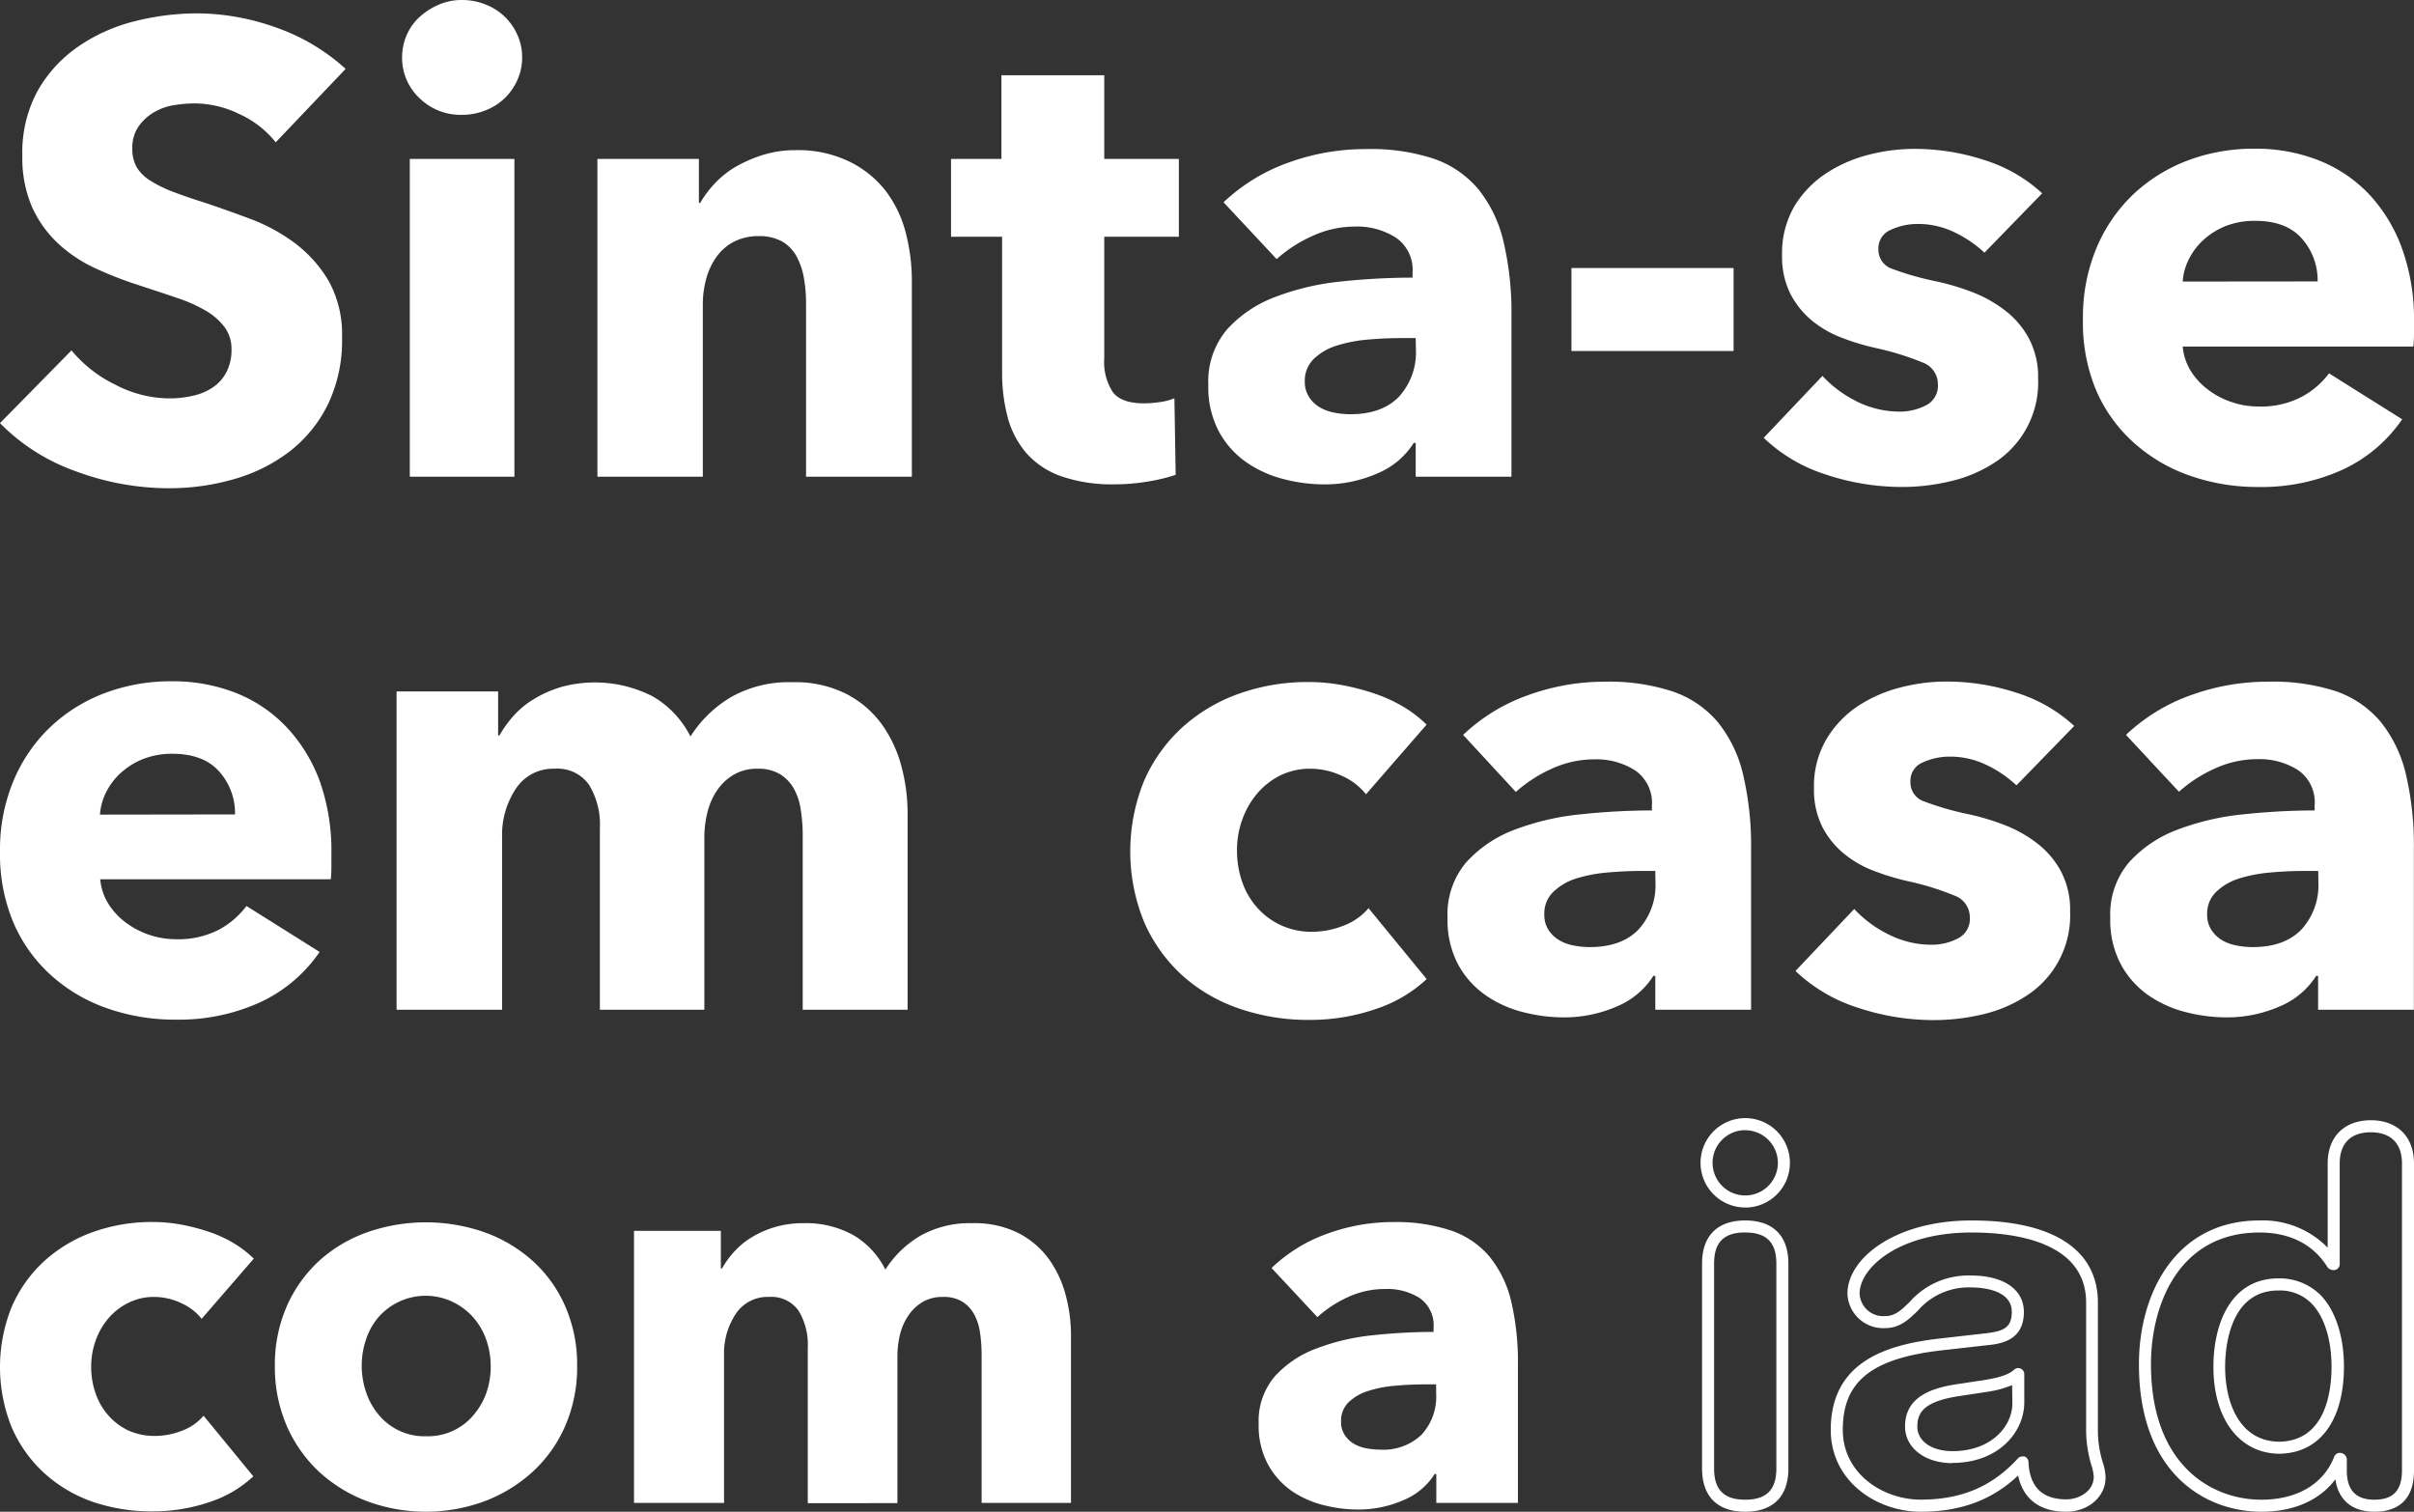
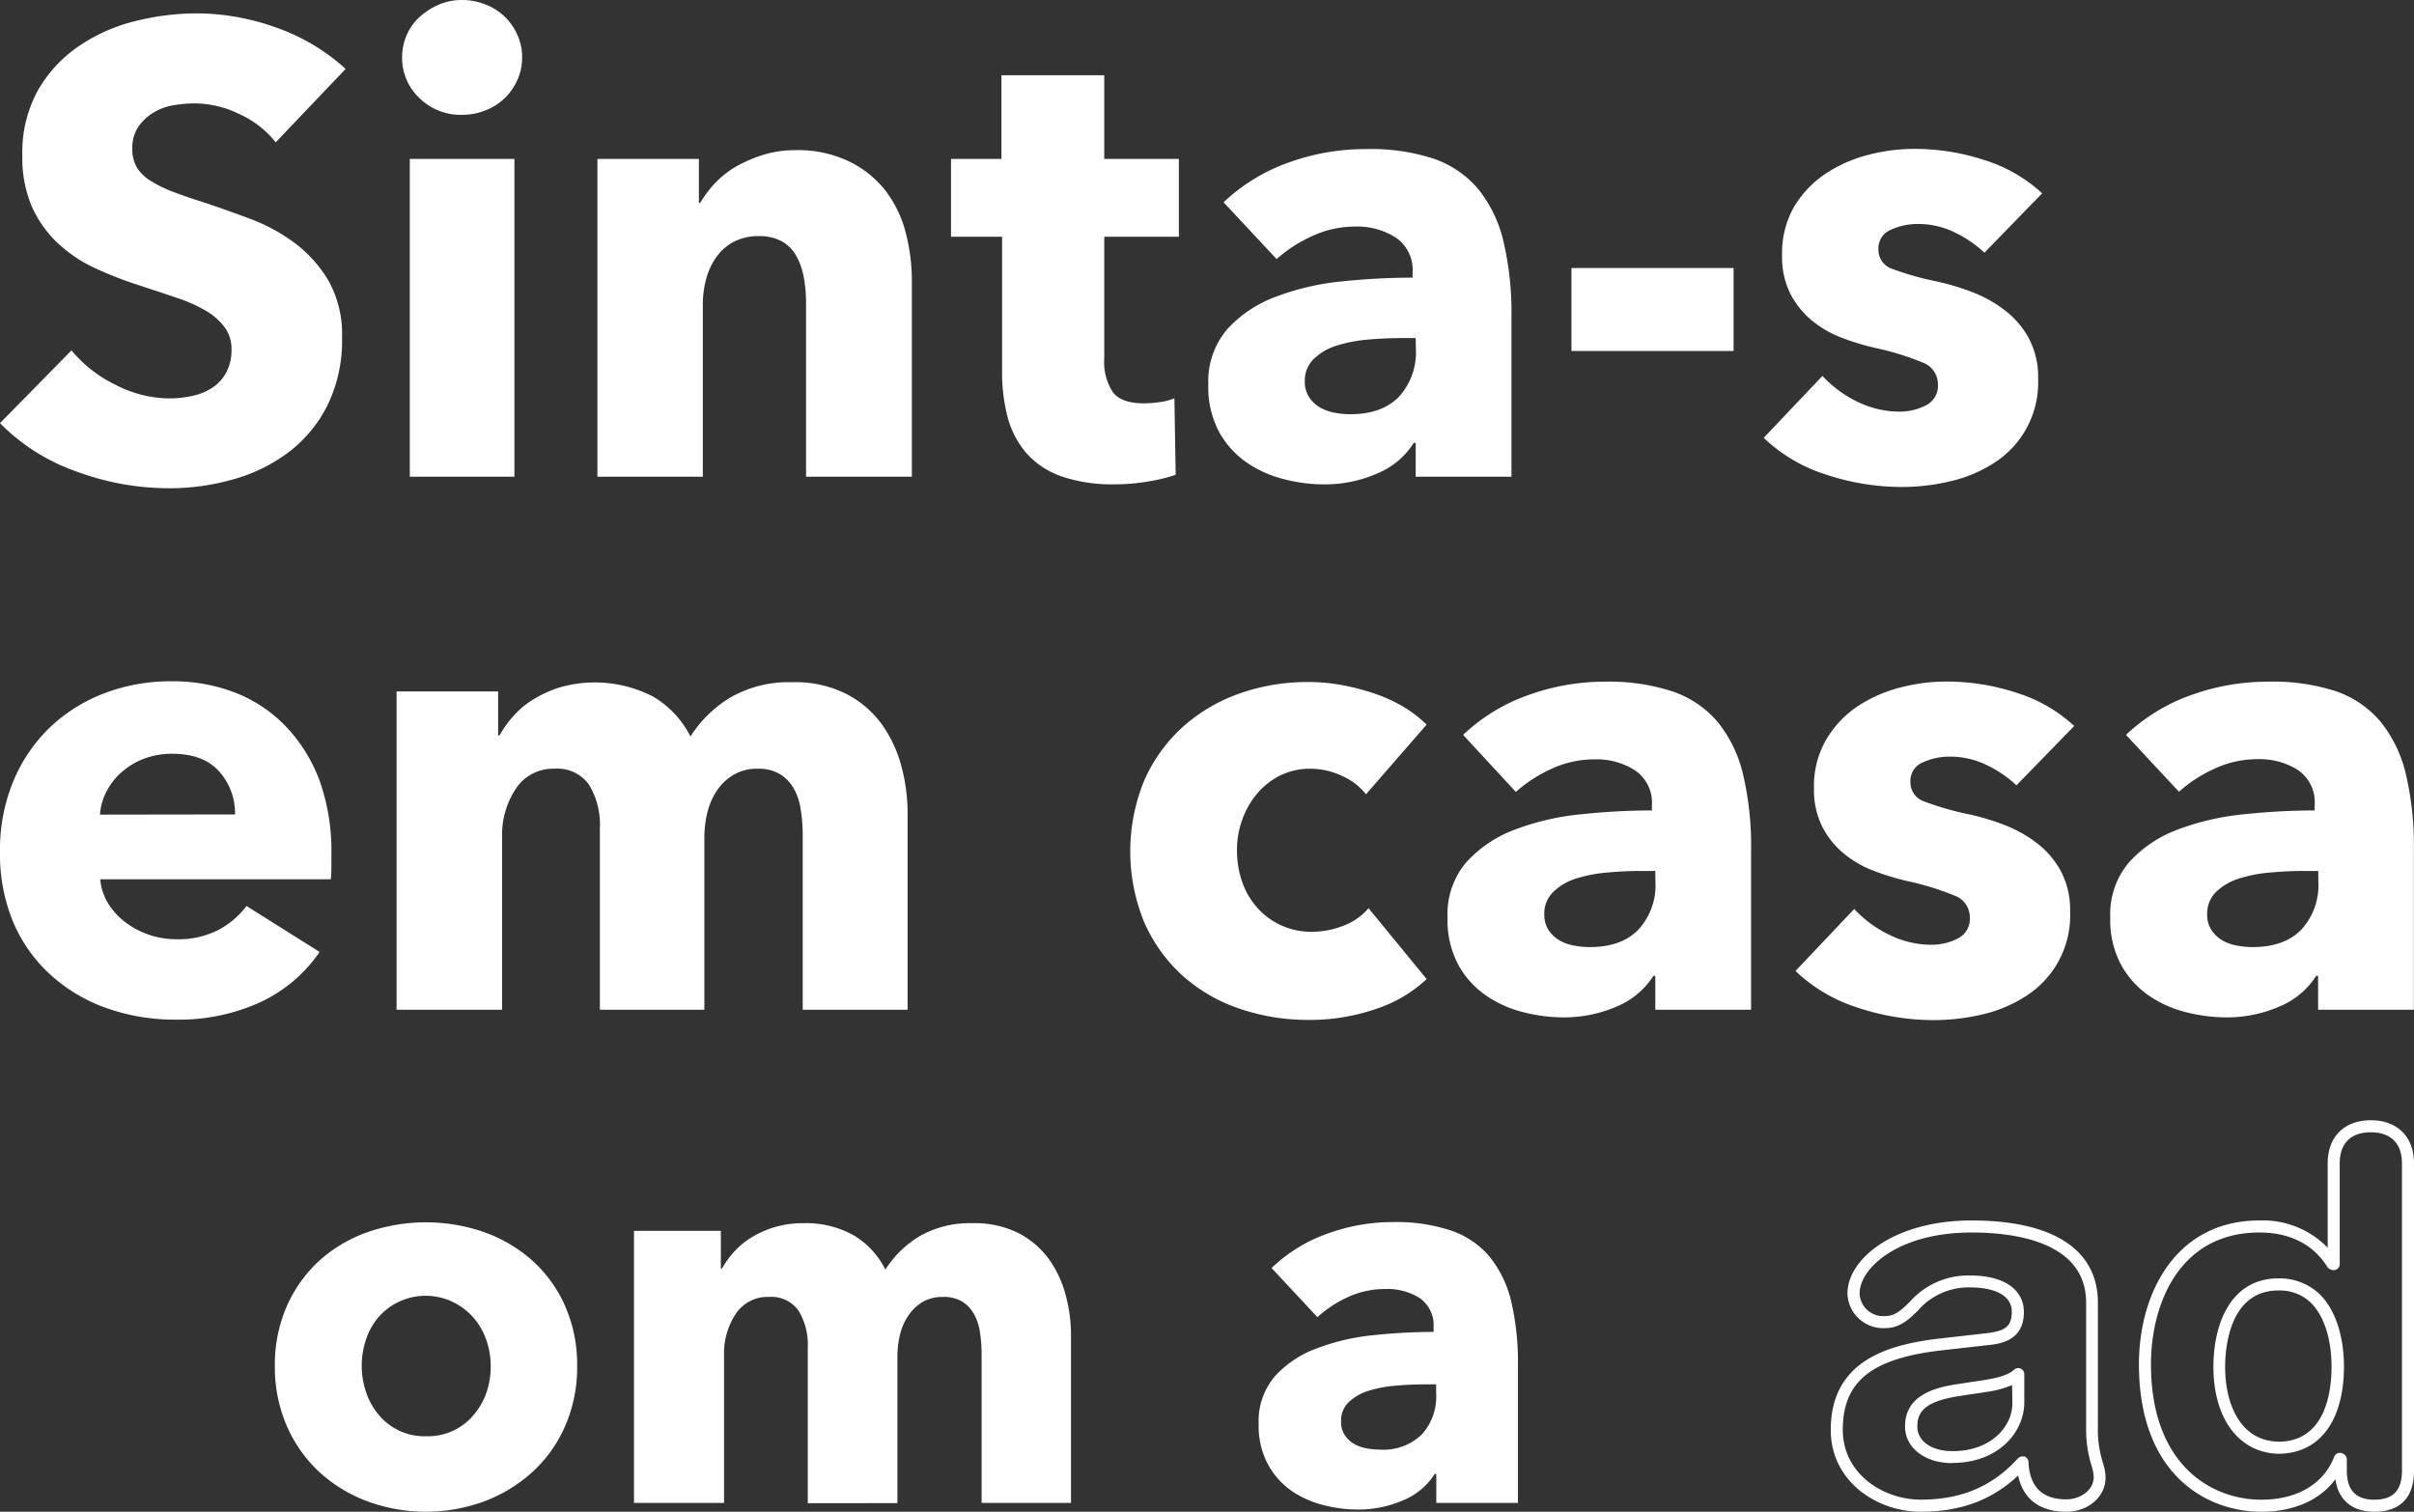
<svg xmlns="http://www.w3.org/2000/svg" id="Layer_1" data-name="Layer 1" viewBox="0 0 362.98 227.33">
  <rect x="0" y="0" width="362.98" height="227.33" fill="#333333" stroke="none" />
  <defs>
    <style>.cls-1{fill:#fff;}</style>
  </defs>
  <path class="cls-1" d="M57.26,38.56a14.81,14.81,0,0,0-5.52-4.27,15.48,15.48,0,0,0-6.57-1.58,19.72,19.72,0,0,0-3.31.28,8.46,8.46,0,0,0-3,1.11,7.31,7.31,0,0,0-2.25,2.11,5.6,5.6,0,0,0-.91,3.31,5.44,5.44,0,0,0,.71,2.88,6.33,6.33,0,0,0,2.12,2A18.26,18.26,0,0,0,41.81,46c1.28.48,2.72,1,4.32,1.49q3.45,1.14,7.19,2.54a27.15,27.15,0,0,1,6.82,3.69,19.53,19.53,0,0,1,5.09,5.71,16.53,16.53,0,0,1,2,8.5,22.15,22.15,0,0,1-2.16,10.12,20.23,20.23,0,0,1-5.8,7.06,25,25,0,0,1-8.35,4.12,35,35,0,0,1-9.7,1.35A40.16,40.16,0,0,1,27.12,88,29.92,29.92,0,0,1,15.8,80.79L26.55,69.85A19.69,19.69,0,0,0,33.12,75a17.82,17.82,0,0,0,8.11,2.07,16,16,0,0,0,3.55-.39,8.76,8.76,0,0,0,3-1.25,6.2,6.2,0,0,0,2.06-2.3,7.26,7.26,0,0,0,.77-3.45,5.5,5.5,0,0,0-1-3.27A9.43,9.43,0,0,0,46.94,64a21.75,21.75,0,0,0-4.41-2c-1.76-.61-3.76-1.26-6-2a55.46,55.46,0,0,1-6.38-2.49,21.21,21.21,0,0,1-5.57-3.7,17.16,17.16,0,0,1-3.94-5.47,18.56,18.56,0,0,1-1.48-7.82,19.31,19.31,0,0,1,2.3-9.7,20.12,20.12,0,0,1,6.05-6.62A25.89,25.89,0,0,1,36,20.37a38.38,38.38,0,0,1,9.51-1.2,35.47,35.47,0,0,1,11.75,2.11,30.35,30.35,0,0,1,10.51,6.24Z" transform="translate(-15.8 -17.16)" />
  <path class="cls-1" d="M94.31,25.79a8.11,8.11,0,0,1-.72,3.41,8.58,8.58,0,0,1-4.8,4.56,9.31,9.31,0,0,1-3.5.67,8.82,8.82,0,0,1-6.44-2.54,8.28,8.28,0,0,1-2.59-6.1,8.55,8.55,0,0,1,.67-3.31,8,8,0,0,1,1.92-2.73,10.43,10.43,0,0,1,2.88-1.87,8.71,8.71,0,0,1,3.56-.72,9.31,9.31,0,0,1,3.5.67,8.58,8.58,0,0,1,4.8,4.56A8.1,8.1,0,0,1,94.31,25.79ZM77.42,88.85V41.06H93.15V88.85Z" transform="translate(-15.8 -17.16)" />
  <path class="cls-1" d="M137,88.85V62.75a21.45,21.45,0,0,0-.33-3.84,10.54,10.54,0,0,0-1.11-3.22,5.78,5.78,0,0,0-2.15-2.21,6.91,6.91,0,0,0-3.51-.81,8,8,0,0,0-3.69.81,7.48,7.48,0,0,0-2.64,2.26A10.07,10.07,0,0,0,122,59.05a14.32,14.32,0,0,0-.52,3.89V88.85H105.63V41.06h15.26v6.62h.19a16,16,0,0,1,2.26-3,13.71,13.71,0,0,1,3.26-2.54,20.77,20.77,0,0,1,4.08-1.73,16.33,16.33,0,0,1,4.7-.67,17.7,17.7,0,0,1,8.16,1.73A15.54,15.54,0,0,1,149,45.9a17.59,17.59,0,0,1,3,6.29,28.81,28.81,0,0,1,.91,7.1V88.85Z" transform="translate(-15.8 -17.16)" />
  <path class="cls-1" d="M181.84,52.76V71.07a8.27,8.27,0,0,0,1.29,5.06q1.29,1.68,4.65,1.68a16.42,16.42,0,0,0,2.45-.19,8.61,8.61,0,0,0,2.16-.57l.19,11.51a25.31,25.31,0,0,1-4.12,1,29.08,29.08,0,0,1-5,.43,23.49,23.49,0,0,1-8.06-1.2,12.54,12.54,0,0,1-5.24-3.46A13.72,13.72,0,0,1,167.34,80a26.47,26.47,0,0,1-.86-7V52.76H158.8V41.06h7.58V28.48h15.46V41.06h11.22v11.7Z" transform="translate(-15.8 -17.16)" />
  <path class="cls-1" d="M199.78,47.58a27.7,27.7,0,0,1,9.84-6,33.84,33.84,0,0,1,11.47-2A30.42,30.42,0,0,1,231.31,41a15.27,15.27,0,0,1,6.77,4.6,19.67,19.67,0,0,1,3.79,7.87,46.54,46.54,0,0,1,1.2,11.28V88.85h-14.4V83.76h-.29a11.77,11.77,0,0,1-5.52,4.61,19.55,19.55,0,0,1-8,1.63,24.12,24.12,0,0,1-5.95-.77,17.31,17.31,0,0,1-5.61-2.49,13.5,13.5,0,0,1-4.18-4.61,14.18,14.18,0,0,1-1.63-7.1,12.05,12.05,0,0,1,2.83-8.35,18.57,18.57,0,0,1,7.3-4.89,38.44,38.44,0,0,1,9.93-2.31,102.86,102.86,0,0,1,10.65-.57v-.77a5.86,5.86,0,0,0-2.49-5.23,10.76,10.76,0,0,0-6.14-1.68,15.3,15.3,0,0,0-6.48,1.44,20.75,20.75,0,0,0-5.33,3.45ZM228.67,68h-2c-1.73,0-3.48.07-5.23.23a21.49,21.49,0,0,0-4.71.92,8.61,8.61,0,0,0-3.4,2A4.52,4.52,0,0,0,212,74.55a4.08,4.08,0,0,0,.63,2.3,4.74,4.74,0,0,0,1.58,1.54,6.84,6.84,0,0,0,2.21.82,12.68,12.68,0,0,0,2.4.24c3.2,0,5.64-.88,7.34-2.64a9.9,9.9,0,0,0,2.54-7.15Z" transform="translate(-15.8 -17.16)" />
  <path class="cls-1" d="M252.09,69.94V57.47h24.38V69.94Z" transform="translate(-15.8 -17.16)" />
  <path class="cls-1" d="M314.19,55.16a17.59,17.59,0,0,0-4.51-3.07,12.48,12.48,0,0,0-5.47-1.25,9.54,9.54,0,0,0-4.08.87,3,3,0,0,0-1.88,3,3,3,0,0,0,2.07,2.88A43.85,43.85,0,0,0,307,59.48a37.09,37.09,0,0,1,5.42,1.63,19.43,19.43,0,0,1,4.94,2.79,13.15,13.15,0,0,1,3.55,4.22,12.33,12.33,0,0,1,1.35,5.95,14.32,14.32,0,0,1-6.57,12.67,20.47,20.47,0,0,1-6.58,2.78,31.3,31.3,0,0,1-7.29.87,36.22,36.22,0,0,1-11.47-1.87A24,24,0,0,1,281,83l8.83-9.31A17.84,17.84,0,0,0,295,77.53a14.47,14.47,0,0,0,6.53,1.53,8.55,8.55,0,0,0,3.79-.91,3.27,3.27,0,0,0,1.87-3.21,3.46,3.46,0,0,0-2.3-3.27,42.09,42.09,0,0,0-7.2-2.21,36.15,36.15,0,0,1-5-1.53,15.85,15.85,0,0,1-4.47-2.59,12.89,12.89,0,0,1-3.21-4,12.37,12.37,0,0,1-1.25-5.76,14.06,14.06,0,0,1,1.82-7.35,15.56,15.56,0,0,1,4.71-4.94,21,21,0,0,1,6.38-2.83,27.5,27.5,0,0,1,7-.91,33.59,33.59,0,0,1,10.51,1.68,22.76,22.76,0,0,1,8.69,5Z" transform="translate(-15.8 -17.16)" />
-   <path class="cls-1" d="M378.78,65.53v1.92a17.37,17.37,0,0,1-.1,1.82H344a8.39,8.39,0,0,0,1.2,3.65,10.43,10.43,0,0,0,2.6,2.83,12.16,12.16,0,0,0,3.55,1.87,12.45,12.45,0,0,0,4.07.67,13.23,13.23,0,0,0,6.34-1.39A12.34,12.34,0,0,0,366,73.3L377,80.21a22.08,22.08,0,0,1-8.87,7.54,29.42,29.42,0,0,1-12.82,2.64,30.56,30.56,0,0,1-10.17-1.68,24.62,24.62,0,0,1-8.4-4.9A22.51,22.51,0,0,1,331,75.89,26.38,26.38,0,0,1,329,65.15a27,27,0,0,1,2-10.61,23.86,23.86,0,0,1,5.47-8.06,24.56,24.56,0,0,1,8.16-5.14,28,28,0,0,1,10.17-1.82,25.88,25.88,0,0,1,9.7,1.77,21.19,21.19,0,0,1,7.58,5.14A23.69,23.69,0,0,1,377,54.59,31.22,31.22,0,0,1,378.78,65.53Zm-14.49-6.05a9.44,9.44,0,0,0-2.36-6.43q-2.35-2.69-7.05-2.68a12,12,0,0,0-4.23.71,11.05,11.05,0,0,0-3.35,2A9.8,9.8,0,0,0,345,56a8.77,8.77,0,0,0-1,3.5Z" transform="translate(-15.8 -17.16)" />
  <path class="cls-1" d="M65.63,145.63v1.92a17.8,17.8,0,0,1-.09,1.83H30.87a8.43,8.43,0,0,0,1.2,3.65,10.58,10.58,0,0,0,2.6,2.83,12.7,12.7,0,0,0,7.63,2.54A13.23,13.23,0,0,0,48.64,157a12.56,12.56,0,0,0,4.22-3.6l11,6.91a22.1,22.1,0,0,1-8.88,7.54,29.45,29.45,0,0,1-12.82,2.64,30.58,30.58,0,0,1-10.18-1.68,24.62,24.62,0,0,1-8.4-4.9A22.66,22.66,0,0,1,17.86,156a26.43,26.43,0,0,1-2.06-10.75,26.94,26.94,0,0,1,2-10.61,24,24,0,0,1,5.48-8.07,24.36,24.36,0,0,1,8.16-5.14,28,28,0,0,1,10.18-1.82,25.88,25.88,0,0,1,9.7,1.77,21.19,21.19,0,0,1,7.58,5.14,23.86,23.86,0,0,1,5,8.16A31.52,31.52,0,0,1,65.63,145.63Zm-14.49-6a9.42,9.42,0,0,0-2.36-6.43q-2.36-2.68-7.06-2.69a11.94,11.94,0,0,0-4.22.72,11,11,0,0,0-3.36,2,9.8,9.8,0,0,0-2.31,2.93,8.77,8.77,0,0,0-1,3.5Z" transform="translate(-15.8 -17.16)" />
  <path class="cls-1" d="M136.5,169V142.85a24.46,24.46,0,0,0-.29-3.89,9.32,9.32,0,0,0-1.05-3.22,6,6,0,0,0-2.07-2.16,6.34,6.34,0,0,0-3.4-.82,6.82,6.82,0,0,0-3.51.87,7.73,7.73,0,0,0-2.5,2.3,10.15,10.15,0,0,0-1.49,3.32,15.51,15.51,0,0,0-.48,3.88V169H106V141.69a11.45,11.45,0,0,0-1.64-6.53,5.81,5.81,0,0,0-5.18-2.4,6.67,6.67,0,0,0-5.81,3,12.47,12.47,0,0,0-2.07,7.3V169H75.43V121.14H90.7v6.63h.19a17.28,17.28,0,0,1,2.16-3,13.37,13.37,0,0,1,3.12-2.54,17.36,17.36,0,0,1,4.08-1.78A19.07,19.07,0,0,1,114,121.91a14.5,14.5,0,0,1,5.62,6,18.22,18.22,0,0,1,6.15-5.95,17.65,17.65,0,0,1,9.12-2.21,17.13,17.13,0,0,1,8.21,1.78,15.24,15.24,0,0,1,5.33,4.6,19.35,19.35,0,0,1,2.93,6.34,27.16,27.16,0,0,1,.91,6.87V169Z" transform="translate(-15.8 -17.16)" />
  <path class="cls-1" d="M221.2,136.6a9.54,9.54,0,0,0-3.65-2.78,11.13,11.13,0,0,0-4.7-1.06,10,10,0,0,0-4.52,1,11,11,0,0,0-3.46,2.69,12.59,12.59,0,0,0-2.25,3.89,13.31,13.31,0,0,0-.82,4.7,14.27,14.27,0,0,0,.77,4.71,11.36,11.36,0,0,0,2.26,3.89,10.67,10.67,0,0,0,3.55,2.64,10.91,10.91,0,0,0,4.66,1,13,13,0,0,0,4.75-.91,9.12,9.12,0,0,0,3.79-2.64l8.74,10.66a20.49,20.49,0,0,1-7.68,4.51,30.24,30.24,0,0,1-10,1.63,31.73,31.73,0,0,1-10.58-1.73,24.57,24.57,0,0,1-8.53-5,23.67,23.67,0,0,1-5.7-8,28.1,28.1,0,0,1,0-21.22,23.77,23.77,0,0,1,5.7-8,25.32,25.32,0,0,1,8.53-5.09,30.73,30.73,0,0,1,10.49-1.77,27.59,27.59,0,0,1,5.13.48,34.85,34.85,0,0,1,4.9,1.29,22.58,22.58,0,0,1,4.32,2,18.24,18.24,0,0,1,3.41,2.64Z" transform="translate(-15.8 -17.16)" />
  <path class="cls-1" d="M235.8,127.67a27.53,27.53,0,0,1,9.84-6,33.8,33.8,0,0,1,11.47-2,30.76,30.76,0,0,1,10.23,1.48,15.36,15.36,0,0,1,6.77,4.62,19.6,19.6,0,0,1,3.79,7.87,46.54,46.54,0,0,1,1.2,11.28V169H264.7v-5.09h-.29a11.92,11.92,0,0,1-5.52,4.61,19.79,19.79,0,0,1-8,1.63,24.55,24.55,0,0,1-6-.77,17.18,17.18,0,0,1-5.62-2.5,13.5,13.5,0,0,1-4.18-4.61,14.18,14.18,0,0,1-1.63-7.1,12.06,12.06,0,0,1,2.83-8.36,18.7,18.7,0,0,1,7.3-4.9,38.62,38.62,0,0,1,9.94-2.3,103,103,0,0,1,10.66-.58v-.76a5.89,5.89,0,0,0-2.5-5.24,10.74,10.74,0,0,0-6.14-1.68,15.34,15.34,0,0,0-6.49,1.44,21,21,0,0,0-5.33,3.46Zm28.9,20.46h-2c-1.73,0-3.47.08-5.23.24a21.51,21.51,0,0,0-4.71.91,8.62,8.62,0,0,0-3.4,2,4.5,4.5,0,0,0-1.35,3.41,4.18,4.18,0,0,0,.62,2.3,5,5,0,0,0,1.59,1.54,6.53,6.53,0,0,0,2.21.81,11.91,11.91,0,0,0,2.4.24q4.8,0,7.34-2.64a9.85,9.85,0,0,0,2.55-7.15Z" transform="translate(-15.8 -17.16)" />
  <path class="cls-1" d="M319,135.26a17.34,17.34,0,0,0-4.51-3.07,12.48,12.48,0,0,0-5.47-1.25,9.65,9.65,0,0,0-4.08.86,3,3,0,0,0-1.88,3,3,3,0,0,0,2.07,2.88,43.85,43.85,0,0,0,6.67,1.92,36.36,36.36,0,0,1,5.43,1.63,19.43,19.43,0,0,1,4.94,2.79,13.15,13.15,0,0,1,3.55,4.22,12.37,12.37,0,0,1,1.35,6,14.36,14.36,0,0,1-6.58,12.67,20.52,20.52,0,0,1-6.58,2.79,31.85,31.85,0,0,1-7.3.86,36,36,0,0,1-11.47-1.87,24,24,0,0,1-9.36-5.52l8.83-9.32a17.54,17.54,0,0,0,5.19,3.84,14.32,14.32,0,0,0,6.53,1.54,8.55,8.55,0,0,0,3.79-.91,3.27,3.27,0,0,0,1.87-3.22,3.44,3.44,0,0,0-2.3-3.26,41.2,41.2,0,0,0-7.2-2.21,38.23,38.23,0,0,1-5-1.54,15.8,15.8,0,0,1-4.46-2.59,12.78,12.78,0,0,1-3.22-4,12.41,12.41,0,0,1-1.25-5.77,13.9,13.9,0,0,1,1.83-7.34,15.35,15.35,0,0,1,4.7-5,20.94,20.94,0,0,1,6.39-2.83,27.38,27.38,0,0,1,7-.91,33.59,33.59,0,0,1,10.51,1.68,22.72,22.72,0,0,1,8.7,5Z" transform="translate(-15.8 -17.16)" />
  <path class="cls-1" d="M335.47,127.67a27.7,27.7,0,0,1,9.84-6,33.85,33.85,0,0,1,11.48-2A30.8,30.8,0,0,1,367,121.09a15.36,15.36,0,0,1,6.77,4.62,19.73,19.73,0,0,1,3.79,7.87,46.54,46.54,0,0,1,1.2,11.28V169h-14.4v-5.09h-.29a11.9,11.9,0,0,1-5.53,4.61,19.71,19.71,0,0,1-8,1.63,24.69,24.69,0,0,1-6-.77,17.27,17.27,0,0,1-5.62-2.5,13.57,13.57,0,0,1-4.17-4.61,14.18,14.18,0,0,1-1.64-7.1,12.07,12.07,0,0,1,2.84-8.36,18.62,18.62,0,0,1,7.3-4.9,38.53,38.53,0,0,1,9.94-2.3,102.78,102.78,0,0,1,10.65-.58v-.76A5.88,5.88,0,0,0,361.4,133a10.79,10.79,0,0,0-6.15-1.68,15.3,15.3,0,0,0-6.48,1.44,20.78,20.78,0,0,0-5.33,3.46Zm28.91,20.46h-2c-1.73,0-3.48.08-5.24.24a21.42,21.42,0,0,0-4.7.91,8.66,8.66,0,0,0-3.41,2,4.5,4.5,0,0,0-1.35,3.41,4.11,4.11,0,0,0,.63,2.3,4.94,4.94,0,0,0,1.58,1.54,6.61,6.61,0,0,0,2.21.81,12,12,0,0,0,2.4.24q4.8,0,7.35-2.64a9.85,9.85,0,0,0,2.55-7.15Z" transform="translate(-15.8 -17.16)" />
-   <path class="cls-1" d="M46.12,215.48A8.16,8.16,0,0,0,43,213.1a9.5,9.5,0,0,0-4-.91,8.46,8.46,0,0,0-3.86.87,9.27,9.27,0,0,0-3,2.3,10.61,10.61,0,0,0-1.93,3.32,11.5,11.5,0,0,0-.7,4,12.12,12.12,0,0,0,.66,4,9.87,9.87,0,0,0,1.93,3.33,9.19,9.19,0,0,0,3,2.26,9.48,9.48,0,0,0,4,.82,11.13,11.13,0,0,0,4.06-.78,7.8,7.8,0,0,0,3.25-2.26l7.48,9.12a17.63,17.63,0,0,1-6.57,3.86,26,26,0,0,1-8.55,1.4A27,27,0,0,1,29.75,243a21.13,21.13,0,0,1-7.3-4.32,20.13,20.13,0,0,1-4.88-6.86,24.17,24.17,0,0,1,0-18.16,20.32,20.32,0,0,1,4.88-6.86,21.7,21.7,0,0,1,7.3-4.36,26.32,26.32,0,0,1,9-1.52,24,24,0,0,1,4.4.41,31,31,0,0,1,4.19,1.11,18.79,18.79,0,0,1,3.7,1.73,15.9,15.9,0,0,1,2.92,2.26Z" transform="translate(-15.8 -17.16)" />
  <path class="cls-1" d="M102.58,222.55a22,22,0,0,1-1.81,9.08,20.32,20.32,0,0,1-4.93,6.9,22.53,22.53,0,0,1-7.23,4.4,25.46,25.46,0,0,1-17.55,0,22.11,22.11,0,0,1-7.23-4.4,20.77,20.77,0,0,1-4.89-6.9,22.2,22.2,0,0,1-1.81-9.08,21.91,21.91,0,0,1,1.81-9,20.48,20.48,0,0,1,4.89-6.83,21.47,21.47,0,0,1,7.23-4.27,26.75,26.75,0,0,1,17.55,0,21.87,21.87,0,0,1,7.23,4.27,20,20,0,0,1,4.93,6.83A21.75,21.75,0,0,1,102.58,222.55Zm-13,0a11.69,11.69,0,0,0-.65-3.87,10.15,10.15,0,0,0-1.89-3.32A9.76,9.76,0,0,0,84,213a9.43,9.43,0,0,0-11.39,2.35,10,10,0,0,0-1.8,3.32,12.36,12.36,0,0,0,0,7.73,10.36,10.36,0,0,0,1.85,3.41,8.92,8.92,0,0,0,7.23,3.33,8.92,8.92,0,0,0,7.23-3.33A10.55,10.55,0,0,0,89,226.41,12.41,12.41,0,0,0,89.59,222.55Z" transform="translate(-15.8 -17.16)" />
  <path class="cls-1" d="M163.4,243.17V220.82a22.48,22.48,0,0,0-.25-3.33,8,8,0,0,0-.91-2.75,5.12,5.12,0,0,0-1.76-1.85,5.37,5.37,0,0,0-2.92-.7,5.9,5.9,0,0,0-3,.74,6.68,6.68,0,0,0-2.13,2,8.55,8.55,0,0,0-1.28,2.84,13.56,13.56,0,0,0-.41,3.33v22.1H137.26V219.83a9.81,9.81,0,0,0-1.39-5.58,5,5,0,0,0-4.44-2.06,5.71,5.71,0,0,0-5,2.55,10.74,10.74,0,0,0-1.76,6.24v22.19H111.13V202.25h13.06v5.67h.17a14,14,0,0,1,1.85-2.55,11.81,11.81,0,0,1,2.67-2.18,14.73,14.73,0,0,1,3.49-1.52,14.94,14.94,0,0,1,4.24-.57,14.65,14.65,0,0,1,7.51,1.8,12.43,12.43,0,0,1,4.81,5.18,15.6,15.6,0,0,1,5.26-5.09A15.14,15.14,0,0,1,162,201.1a14.68,14.68,0,0,1,7,1.52,13.08,13.08,0,0,1,4.56,3.94,16.43,16.43,0,0,1,2.5,5.43,23.24,23.24,0,0,1,.78,5.87v25.31Z" transform="translate(-15.8 -17.16)" />
  <path class="cls-1" d="M207,207.84a23.45,23.45,0,0,1,8.43-5.18,28.82,28.82,0,0,1,9.82-1.73,26.2,26.2,0,0,1,8.75,1.28,13.05,13.05,0,0,1,5.79,3.94,16.9,16.9,0,0,1,3.25,6.74,40,40,0,0,1,1,9.66v20.62H231.77v-4.35h-.25a10.09,10.09,0,0,1-4.72,3.94,16.85,16.85,0,0,1-6.87,1.4,20.87,20.87,0,0,1-5.09-.66,14.8,14.8,0,0,1-4.81-2.13,11.65,11.65,0,0,1-3.57-4,12.18,12.18,0,0,1-1.4-6.08,10.35,10.35,0,0,1,2.42-7.15,15.84,15.84,0,0,1,6.25-4.19,33,33,0,0,1,8.51-2,86.74,86.74,0,0,1,9.12-.5v-.65a5,5,0,0,0-2.14-4.48A9.19,9.19,0,0,0,224,211a13.15,13.15,0,0,0-5.55,1.23,17.68,17.68,0,0,0-4.56,3Zm24.74,17.5H230c-1.48,0-3,.07-4.48.21a17.7,17.7,0,0,0-4,.78,7.41,7.41,0,0,0-2.92,1.68,3.86,3.86,0,0,0-1.15,2.92,3.58,3.58,0,0,0,.53,2,4.18,4.18,0,0,0,1.36,1.32,5.83,5.83,0,0,0,1.89.7,11.46,11.46,0,0,0,2.05.2,8.32,8.32,0,0,0,6.29-2.26,8.47,8.47,0,0,0,2.18-6.12Z" transform="translate(-15.8 -17.16)" />
-   <path class="cls-1" d="M278.22,244.49c-4.18,0-6.49-2.3-6.49-6.49V207.17c0-4.18,2.31-6.48,6.49-6.48s6.49,2.3,6.49,6.48V238C284.71,242.19,282.41,244.49,278.22,244.49Zm0-42c-3.19,0-4.68,1.48-4.68,4.67V238c0,3.19,1.49,4.68,4.68,4.68s4.68-1.49,4.68-4.68V207.17C282.9,204,281.42,202.5,278.22,202.5Zm0-3.75a6.72,6.72,0,1,1,6.72-6.72A6.72,6.72,0,0,1,278.22,198.75Zm0-11.63a4.91,4.91,0,1,0,4.91,4.91A4.92,4.92,0,0,0,278.22,187.12Z" transform="translate(-15.8 -17.16)" />
  <path class="cls-1" d="M326.48,244.49c-4,0-6.46-1.91-7.23-5.44-3.94,3.7-8.64,5.44-14.64,5.44-6.65,0-13.53-4.6-13.53-12.3,0-10.5,8.77-12.87,16.41-13.75l6.81-.77c2.77-.31,4-.86,4-3.23,0-3.42-4.69-3.68-6.13-3.68a10.09,10.09,0,0,0-8,3.5c-1.32,1.29-2.68,2.62-4.93,2.62a5.38,5.38,0,0,1-5.65-5.19c0-5.29,7.14-11,18.66-11,12.27,0,19,4.39,19,12.37V231.8a16.56,16.56,0,0,0,.74,5.3,7.45,7.45,0,0,1,.41,2.2C332.44,242.21,329.82,244.49,326.48,244.49Zm-6.57-8.31a.79.79,0,0,1,.3,0,.92.92,0,0,1,.6.81c.16,3.74,2.07,5.64,5.67,5.64,2,0,4.14-1.27,4.14-3.38a6.12,6.12,0,0,0-.33-1.69,18.54,18.54,0,0,1-.81-5.81V213.06c0-9.19-10.79-10.56-17.22-10.56-11,0-16.84,5.33-16.84,9.19a3.55,3.55,0,0,0,3.83,3.38c1.51,0,2.42-.89,3.67-2.1a11.74,11.74,0,0,1,9.26-4c4.9,0,7.94,2.1,7.94,5.49,0,4.39-3.65,4.81-5.62,5l-6.81.77c-10.51,1.22-14.8,4.68-14.8,11.95,0,6.56,6,10.49,11.72,10.49,6.15,0,10.79-2,14.62-6.21A.94.94,0,0,1,319.91,236.18Zm-10.56,1c-4.12,0-7.1-2.31-7.1-5.5,0-4.63,4.26-5.85,8-6.4l4.05-.61c1.29-.23,3.34-.59,4.34-1.53a.89.89,0,0,1,1-.17.9.9,0,0,1,.54.83v4.36C320.12,232.5,316.35,237.15,309.35,237.15Zm9-11.73a15.71,15.71,0,0,1-3.67,1l-4.16.63c-5.33.79-6.42,2.41-6.42,4.61s2.17,3.69,5.29,3.69c5.82,0,9-3.72,9-7.21Z" transform="translate(-15.8 -17.16)" />
  <path class="cls-1" d="M372.82,244.49c-3.34,0-5.42-1.76-5.86-4.88-2.34,3.14-6.24,4.88-11.12,4.88-8.49,0-18.42-5.81-18.42-22.17,0-10.77,5.6-21.63,18.12-21.63a13.62,13.62,0,0,1,10.26,4.09V192.11c0-4,2.49-6.49,6.49-6.49s6.49,2.49,6.49,6.49V238.3C378.78,242.35,376.72,244.49,372.82,244.49Zm-5.2-8.85a1.05,1.05,0,0,1,1.06.91v1.75c0,2.95,1.36,4.38,4.14,4.38s4.15-1.35,4.15-4.38V192.11c0-3-1.67-4.68-4.68-4.68s-4.68,1.66-4.68,4.68v15.14a.91.91,0,0,1-.91.91,1.22,1.22,0,0,1-.92-.43c-2.11-3.43-5.65-5.23-10.24-5.23-12,0-16.31,10.68-16.31,19.82,0,15,8.95,20.36,16.61,20.36,5.37,0,9.35-2.36,10.94-6.46A.9.9,0,0,1,367.62,235.64Zm-9.25.13h0c-5.92-.15-9.75-5.28-9.75-13.07,0-6.43,2.57-13.3,9.78-13.3a8.74,8.74,0,0,1,6.23,2.41c2.3,2.28,3.62,6.25,3.62,10.89C368.22,230.88,364.54,235.77,358.37,235.77Zm.11-24.55h-.1c-7.4,0-8,8.79-8,11.48,0,5.34,2.1,11.1,8,11.26,7.25,0,8-7.87,8-11.26,0-4.16-1.12-7.66-3.08-9.6A6.64,6.64,0,0,0,358.48,211.22Z" transform="translate(-15.8 -17.16)" />
</svg>